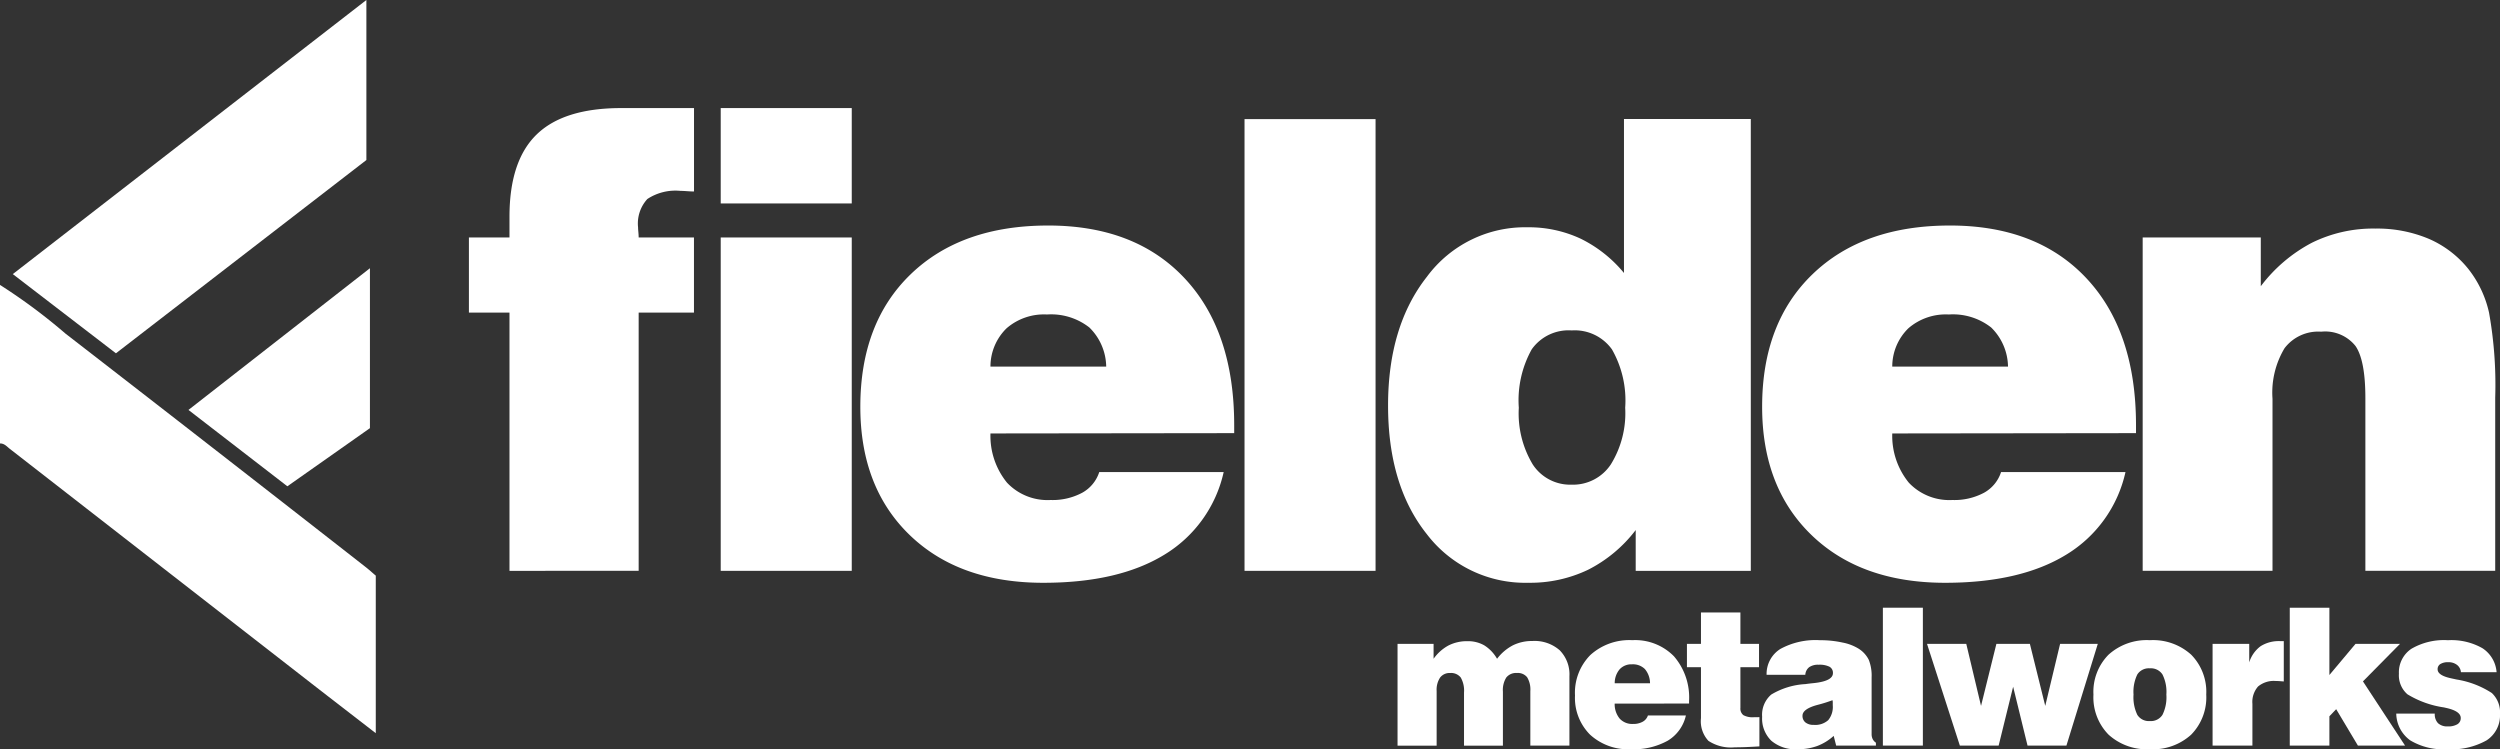
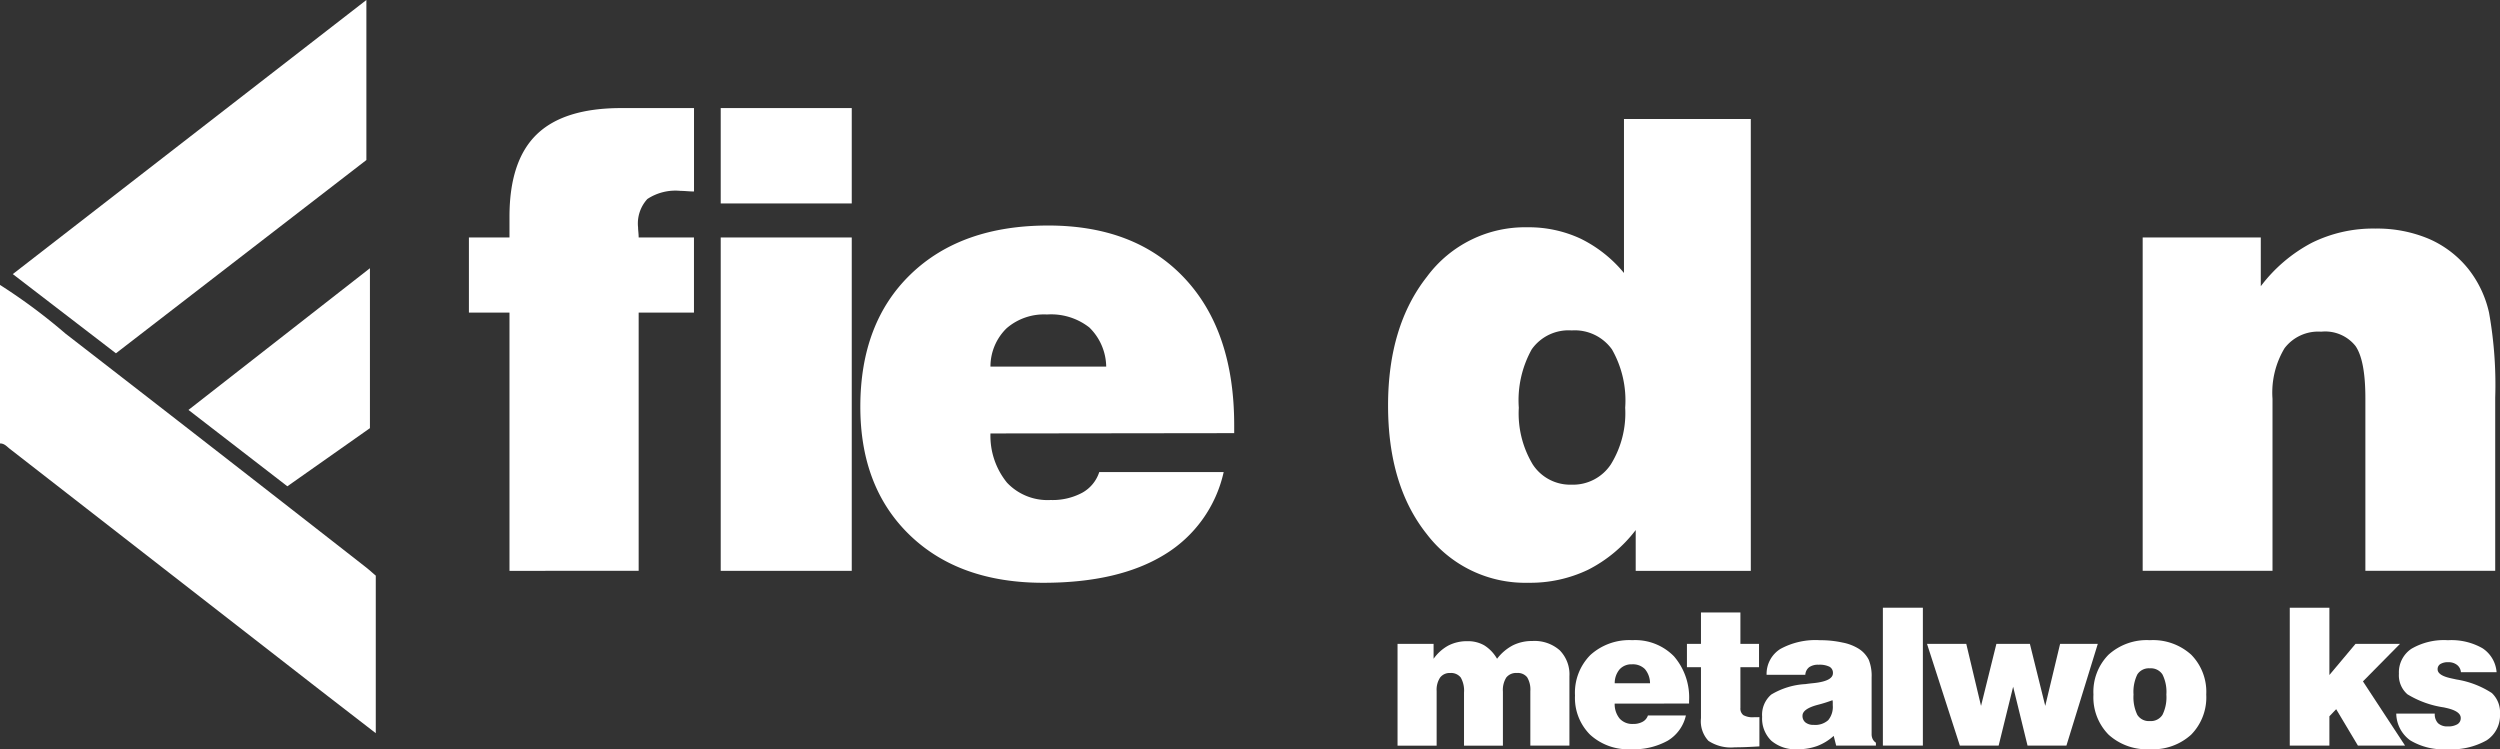
<svg xmlns="http://www.w3.org/2000/svg" width="211.478" height="63.379" viewBox="0 0 211.478 63.379">
  <rect x="0" y="0" width="211.478" height="63.379" fill="#333333" stroke="none" />
  <defs>
    <style>.a{fill:#fff;}</style>
  </defs>
  <g transform="translate(905.015 -975.638)">
    <path class="a" d="M-905.015,1074.371a47.835,47.835,0,0,1,5.538,4.117q12.709,9.836,25.371,19.732c.287.223.556.47.878.743v13.327c-1.9-1.47-3.651-2.816-5.393-4.171q-12.783-9.94-25.565-19.882c-.249-.194-.464-.466-.829-.456Z" transform="translate(0 -74.631)" />
    <path class="a" d="M-870.672,975.638v13.537l-21.186,16.349-8.725-6.7Z" transform="translate(-3.35)" />
    <path class="a" d="M-824.361,1068.584v13.529l-6.985,4.918-8.366-6.459Z" transform="translate(-49.361 -70.257)" />
    <g transform="translate(-865.349 984.78)">
      <path class="a" d="M-739.091,1052.233V1030.39h-3.432v-6.356h3.432v-1.764q0-4.721,2.3-6.952t7.157-2.231h6.152v7.056c-.136,0-.33-.008-.585-.026s-.441-.026-.559-.026a4.32,4.32,0,0,0-2.8.687,3.063,3.063,0,0,0-.788,2.4q0,.13.025.4c.017.181.025.333.025.454h4.678v6.356h-4.678v21.843Z" transform="translate(742.523 -1013.087)" />
      <path class="a" d="M-655.268,1021.155v-8.068h11.084v8.068Zm0,31.078v-28.2h11.084v28.2Z" transform="translate(676.568 -1013.087)" />
      <path class="a" d="M-586.675,1074.645h10.525a10.937,10.937,0,0,1-5.021,6.991q-3.877,2.374-10.233,2.374-7.118,0-11.3-4.034t-4.182-10.856q0-7.108,4.271-11.22t11.618-4.112q7.372,0,11.555,4.475t4.182,12.413v.675l-20.618.026a6.281,6.281,0,0,0,1.4,4.164,4.711,4.711,0,0,0,3.686,1.466,5.317,5.317,0,0,0,2.669-.61A3.082,3.082,0,0,0-586.675,1074.645Zm-9.2-8.924h9.788a4.724,4.724,0,0,0-1.424-3.307,5.245,5.245,0,0,0-3.584-1.1,4.83,4.83,0,0,0-3.419,1.167A4.524,4.524,0,0,0-595.878,1065.721Z" transform="translate(639.996 -1043.853)" />
-       <path class="a" d="M-473.75,1055.124v-38.212h11.084v38.212Z" transform="translate(539.36 -1015.978)" />
      <path class="a" d="M-393.324,1055.124h-9.737v-3.45a11.718,11.718,0,0,1-4.029,3.359,11.319,11.319,0,0,1-5.047,1.1,10.465,10.465,0,0,1-8.593-4.112q-3.279-4.111-3.279-10.882,0-6.719,3.292-10.9a10.316,10.316,0,0,1,8.478-4.177,10.391,10.391,0,0,1,4.512.96,11.059,11.059,0,0,1,3.674,2.906v-13.023h10.728Zm-15.152-7.289a3.834,3.834,0,0,0,3.318-1.725,8.244,8.244,0,0,0,1.208-4.786,8.712,8.712,0,0,0-1.118-4.929,3.87,3.87,0,0,0-3.407-1.608,3.814,3.814,0,0,0-3.381,1.6,8.859,8.859,0,0,0-1.093,4.942,8.367,8.367,0,0,0,1.182,4.8A3.779,3.779,0,0,0-408.476,1047.834Z" transform="translate(501.761 -1015.978)" />
-       <path class="a" d="M-274.176,1074.645h10.525a10.937,10.937,0,0,1-5.021,6.991q-3.877,2.374-10.233,2.374-7.118,0-11.3-4.034t-4.182-10.856q0-7.108,4.271-11.22t11.618-4.112q7.372,0,11.555,4.475t4.182,12.413v.675l-20.618.026a6.281,6.281,0,0,0,1.4,4.164,4.711,4.711,0,0,0,3.686,1.466,5.316,5.316,0,0,0,2.669-.61A3.082,3.082,0,0,0-274.176,1074.645Zm-9.2-8.924h9.788a4.725,4.725,0,0,0-1.424-3.307,5.245,5.245,0,0,0-3.585-1.1,4.83,4.83,0,0,0-3.419,1.167A4.523,4.523,0,0,0-283.379,1065.721Z" transform="translate(403.782 -1043.853)" />
      <path class="a" d="M-162.515,1083.8v-28.2h9.991v4.125a12.993,12.993,0,0,1,4.309-3.671,11.713,11.713,0,0,1,5.377-1.206,11.245,11.245,0,0,1,4.5.856,8.733,8.733,0,0,1,3.356,2.542,9.158,9.158,0,0,1,1.767,3.723,34.618,34.618,0,0,1,.521,7.173V1083.8h-10.983V1069.2q0-3.216-.839-4.423a3.28,3.28,0,0,0-2.9-1.206,3.578,3.578,0,0,0-3.1,1.4,7.3,7.3,0,0,0-1.017,4.28V1083.8Z" transform="translate(304.101 -1044.655)" />
    </g>
    <g transform="translate(-786.795 1027.045)">
      <path class="a" d="M-420.727,1206.6v-8.607h3.049v1.259a3.7,3.7,0,0,1,1.257-1.124,3.425,3.425,0,0,1,1.606-.364,2.757,2.757,0,0,1,1.431.356,3.226,3.226,0,0,1,1.075,1.132,4.022,4.022,0,0,1,1.342-1.14,3.634,3.634,0,0,1,1.645-.364,3.219,3.219,0,0,1,2.312.784,2.9,2.9,0,0,1,.822,2.2v5.867h-3.306v-4.608a2.008,2.008,0,0,0-.268-1.172,1,1,0,0,0-.865-.364,1.055,1.055,0,0,0-.9.38,1.977,1.977,0,0,0-.287,1.188v4.577h-3.29v-4.489a2.239,2.239,0,0,0-.275-1.271,1.036,1.036,0,0,0-.9-.384,1,1,0,0,0-.85.388,1.869,1.869,0,0,0-.291,1.132v4.624Z" transform="translate(420.727 -1194.932)" />
      <path class="a" d="M-353.065,1203.849h3.212a3.338,3.338,0,0,1-1.533,2.134,5.926,5.926,0,0,1-3.123.724,4.758,4.758,0,0,1-3.449-1.231,4.389,4.389,0,0,1-1.276-3.314,4.532,4.532,0,0,1,1.3-3.425,4.9,4.9,0,0,1,3.546-1.255,4.592,4.592,0,0,1,3.527,1.366,5.333,5.333,0,0,1,1.276,3.789v.205l-6.293.008a1.917,1.917,0,0,0,.427,1.271,1.437,1.437,0,0,0,1.125.448,1.622,1.622,0,0,0,.815-.186A.94.94,0,0,0-353.065,1203.849Zm-2.809-2.724h2.987a1.878,1.878,0,0,0-.435-1.2,1.438,1.438,0,0,0-1.094-.4,1.339,1.339,0,0,0-1.044.424A1.8,1.8,0,0,0-355.874,1201.125Z" transform="translate(374.245 -1194.736)" />
      <path class="a" d="M-315.922,1195.926a.7.7,0,0,0,.248.614,1.593,1.593,0,0,0,.885.178c.124,0,.218,0,.283,0s.128-.007.19-.012v2.478q-.621.039-1.129.059t-.951.02a3.462,3.462,0,0,1-2.231-.546,2.432,2.432,0,0,1-.632-1.916v-4.315h-1.187v-1.971h1.187v-2.661h3.336v2.661h1.575v1.971h-1.575Z" transform="translate(344.926 -1187.454)" />
      <path class="a" d="M-288.125,1206.4l-.209-.823a4.335,4.335,0,0,1-1.389.855,4.781,4.781,0,0,1-1.676.277,3.144,3.144,0,0,1-2.207-.717,2.609,2.609,0,0,1-.78-2.023,2.261,2.261,0,0,1,.768-1.885,6.268,6.268,0,0,1,2.9-.887q.271-.04.729-.087,1.591-.174,1.591-.839a.582.582,0,0,0-.291-.542,1.892,1.892,0,0,0-.92-.17,1.312,1.312,0,0,0-.8.21.879.879,0,0,0-.326.645h-3.275a2.494,2.494,0,0,1,1.164-2.189,6.2,6.2,0,0,1,3.352-.74,8.74,8.74,0,0,1,1.92.2,4.015,4.015,0,0,1,1.37.53,2.364,2.364,0,0,1,.838.93,3.638,3.638,0,0,1,.24,1.485v4.8a.932.932,0,0,0,.093.424.779.779,0,0,0,.271.3v.246Zm-.31-3.84a12.24,12.24,0,0,1-1.28.4q-1.257.34-1.257.911a.7.7,0,0,0,.248.57,1.077,1.077,0,0,0,.706.206,1.64,1.64,0,0,0,1.222-.4,1.757,1.757,0,0,0,.384-1.259q0-.182,0-.273A1.008,1.008,0,0,0-288.435,1202.559Z" transform="translate(325.228 -1194.736)" />
      <path class="a" d="M-252.546,1197.892v-11.663h3.383v11.663Z" transform="translate(293.601 -1186.229)" />
      <path class="a" d="M-234.473,1207.356l-2.778-8.607h3.321l1.249,5.25,1.3-5.25h2.832l1.3,5.25,1.257-5.25h3.189l-2.654,8.607h-3.29l-1.218-4.98-1.226,4.98Z" transform="translate(282.039 -1195.693)" />
      <path class="a" d="M-179.577,1202.083a4.47,4.47,0,0,1,1.273-3.369,4.821,4.821,0,0,1,3.5-1.231,4.807,4.807,0,0,1,3.5,1.231,4.476,4.476,0,0,1,1.269,3.369,4.5,4.5,0,0,1-1.273,3.389,4.8,4.8,0,0,1-3.492,1.235,4.815,4.815,0,0,1-3.5-1.235A4.5,4.5,0,0,1-179.577,1202.083Zm3.391,0a3.423,3.423,0,0,0,.322,1.718,1.148,1.148,0,0,0,1.059.523,1.164,1.164,0,0,0,1.067-.527,3.36,3.36,0,0,0,.33-1.714,3.294,3.294,0,0,0-.33-1.7,1.169,1.169,0,0,0-1.067-.519,1.154,1.154,0,0,0-1.059.515A3.355,3.355,0,0,0-176.186,1202.083Z" transform="translate(238.444 -1194.736)" />
-       <path class="a" d="M-138.292,1206.644v-8.606h3.1v1.568a2.693,2.693,0,0,1,.958-1.366,2.877,2.877,0,0,1,1.665-.432h.3v3.412l-.357-.028q-.171-.012-.326-.012a2.067,2.067,0,0,0-1.494.467,1.974,1.974,0,0,0-.477,1.465v3.531Z" transform="translate(207.237 -1194.981)" />
      <path class="a" d="M-111.547,1197.892v-11.663h3.352v5.693l2.211-2.636h3.763l-3.135,3.175,3.562,5.432h-3.988l-1.839-3.08-.574.6v2.478Z" transform="translate(187.021 -1186.229)" />
      <path class="a" d="M-74.644,1203.691h3.259a1.093,1.093,0,0,0,.276.816,1.138,1.138,0,0,0,.826.269,1.5,1.5,0,0,0,.811-.182.592.592,0,0,0,.283-.53q0-.578-1.249-.855c-.073-.016-.129-.029-.171-.039a8.166,8.166,0,0,1-3.088-1.109,2.125,2.125,0,0,1-.722-1.742,2.4,2.4,0,0,1,1.059-2.11,5.473,5.473,0,0,1,3.092-.724,5.3,5.3,0,0,1,2.921.681,2.656,2.656,0,0,1,1.191,2.027h-3.018a.865.865,0,0,0-.33-.618,1.149,1.149,0,0,0-.733-.229,1.225,1.225,0,0,0-.675.154.5.5,0,0,0-.233.448q0,.514,1.14.76l.458.1a7.692,7.692,0,0,1,2.987,1.144,2.238,2.238,0,0,1,.691,1.778A2.509,2.509,0,0,1-67,1205.955a6.057,6.057,0,0,1-3.341.752,5.425,5.425,0,0,1-3.123-.752A2.848,2.848,0,0,1-74.644,1203.691Z" transform="translate(159.126 -1194.736)" />
    </g>
  </g>
</svg>